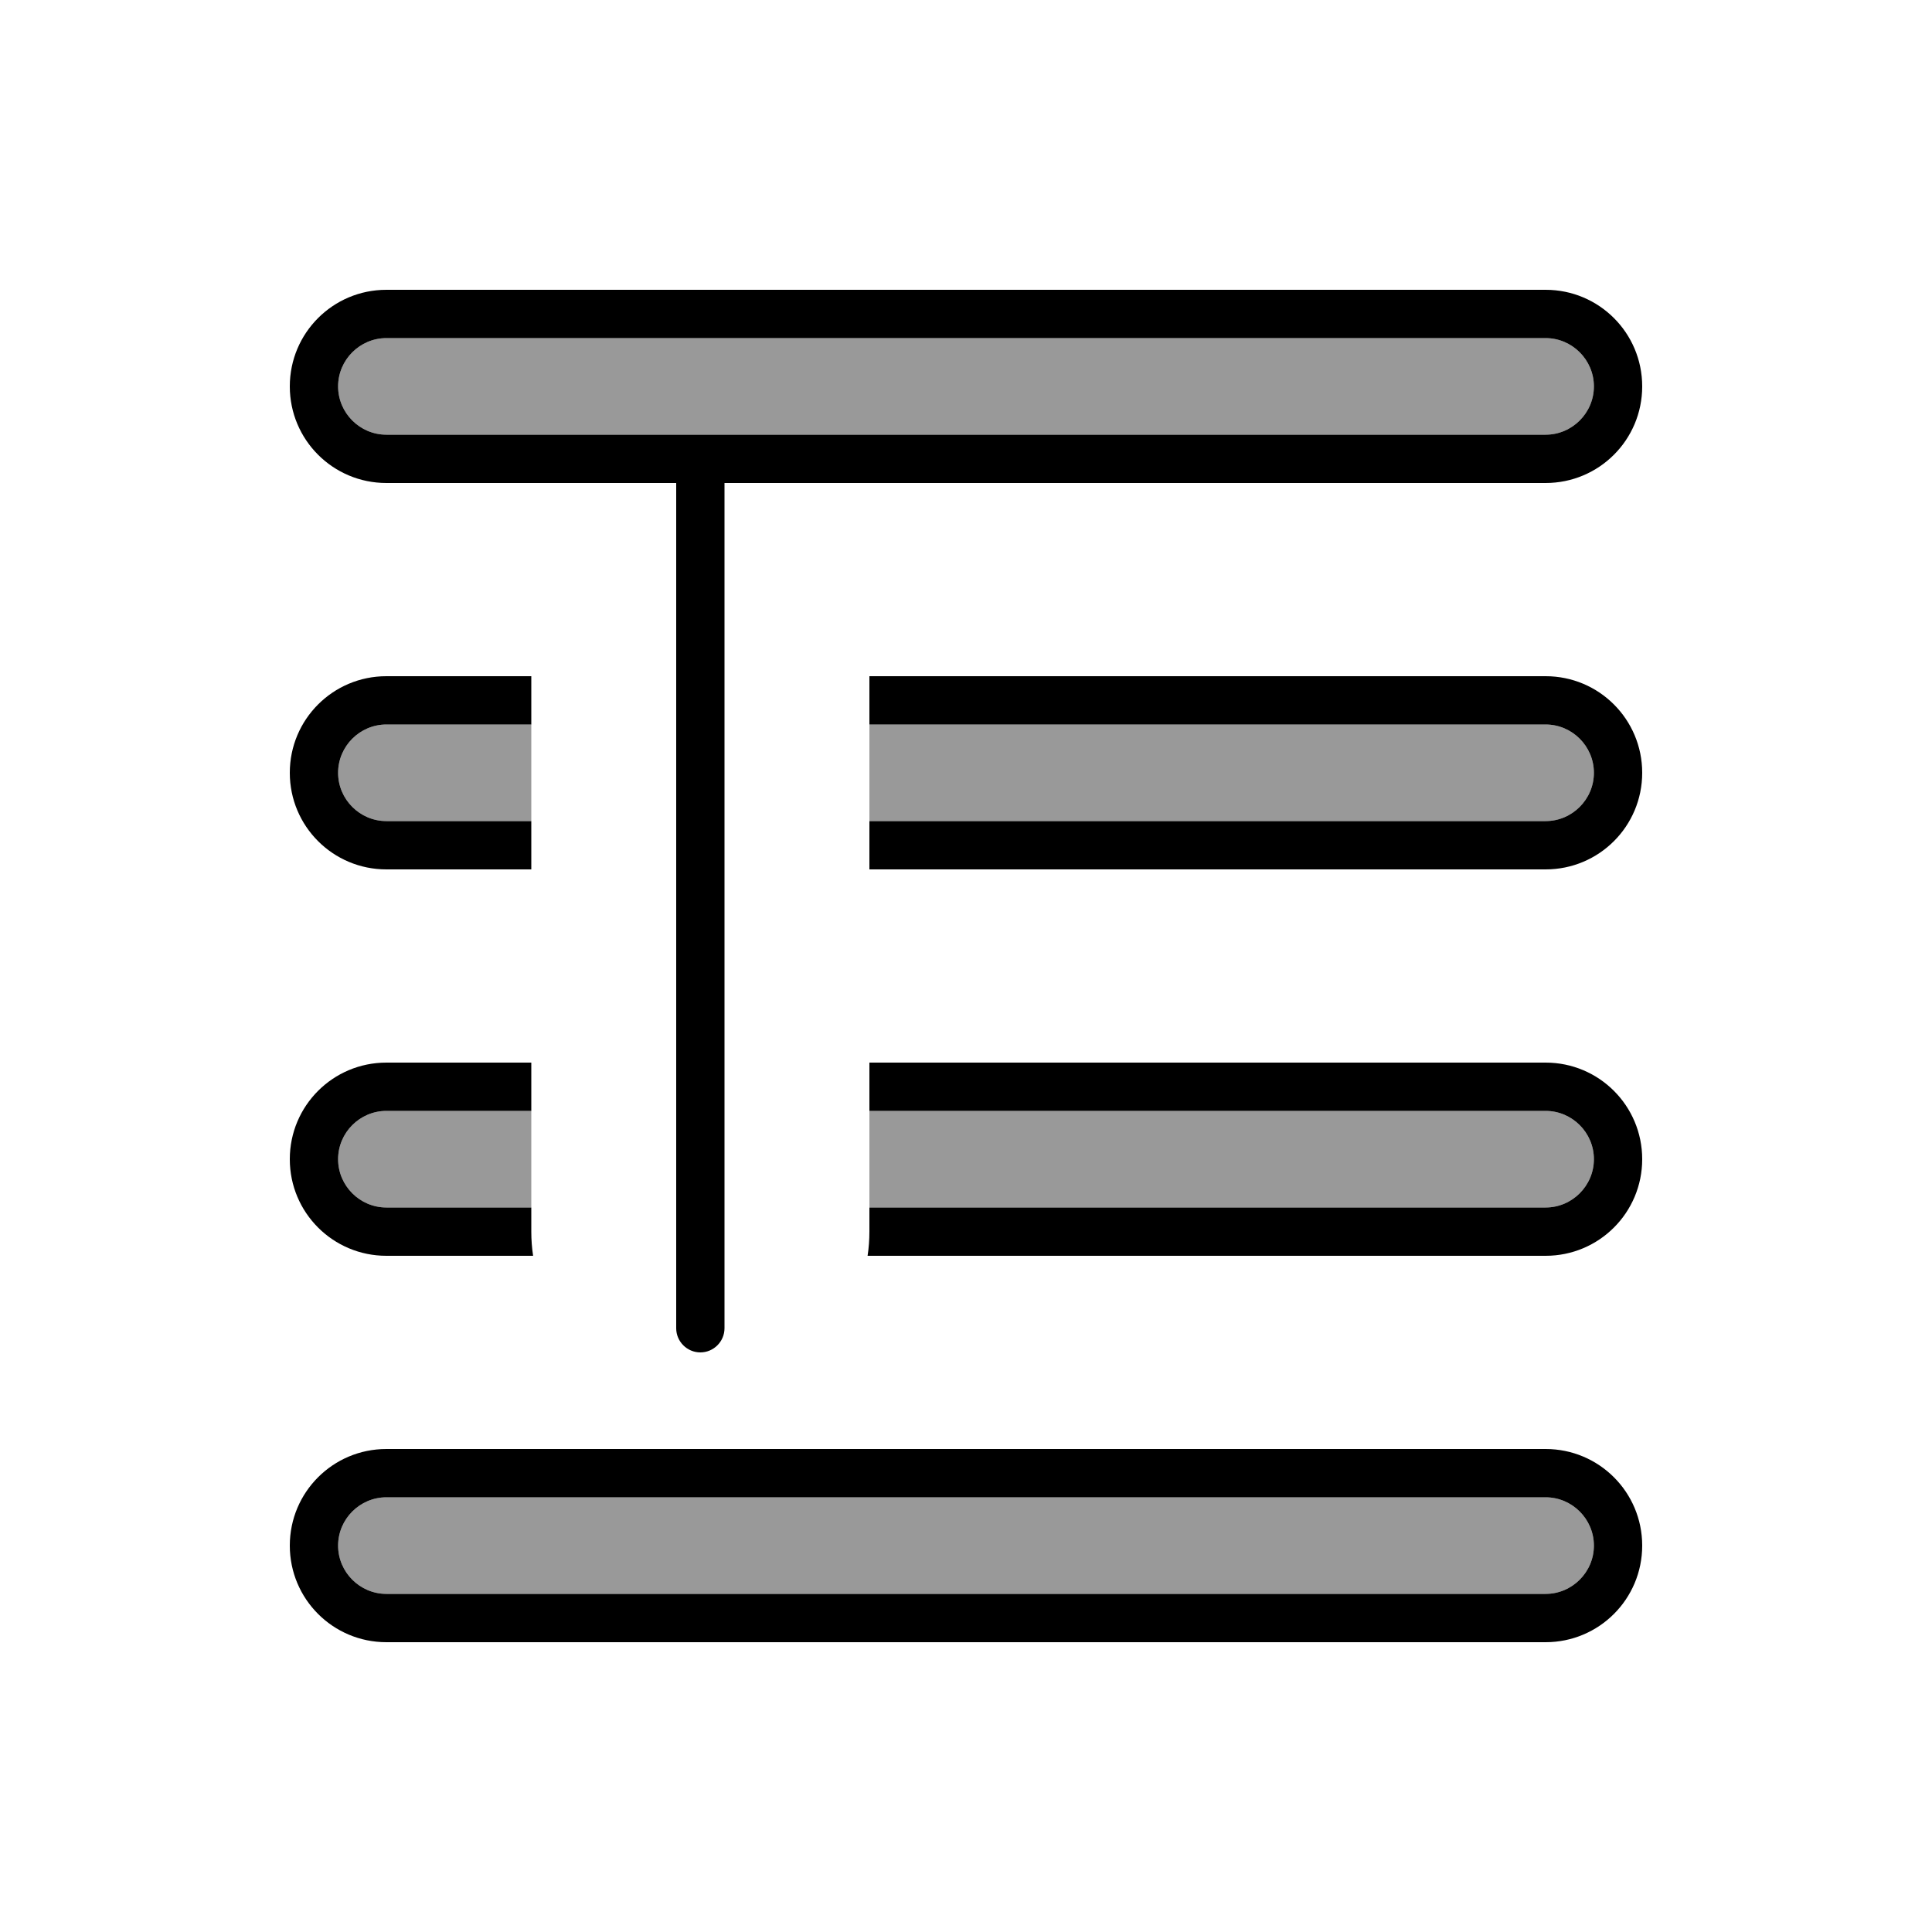
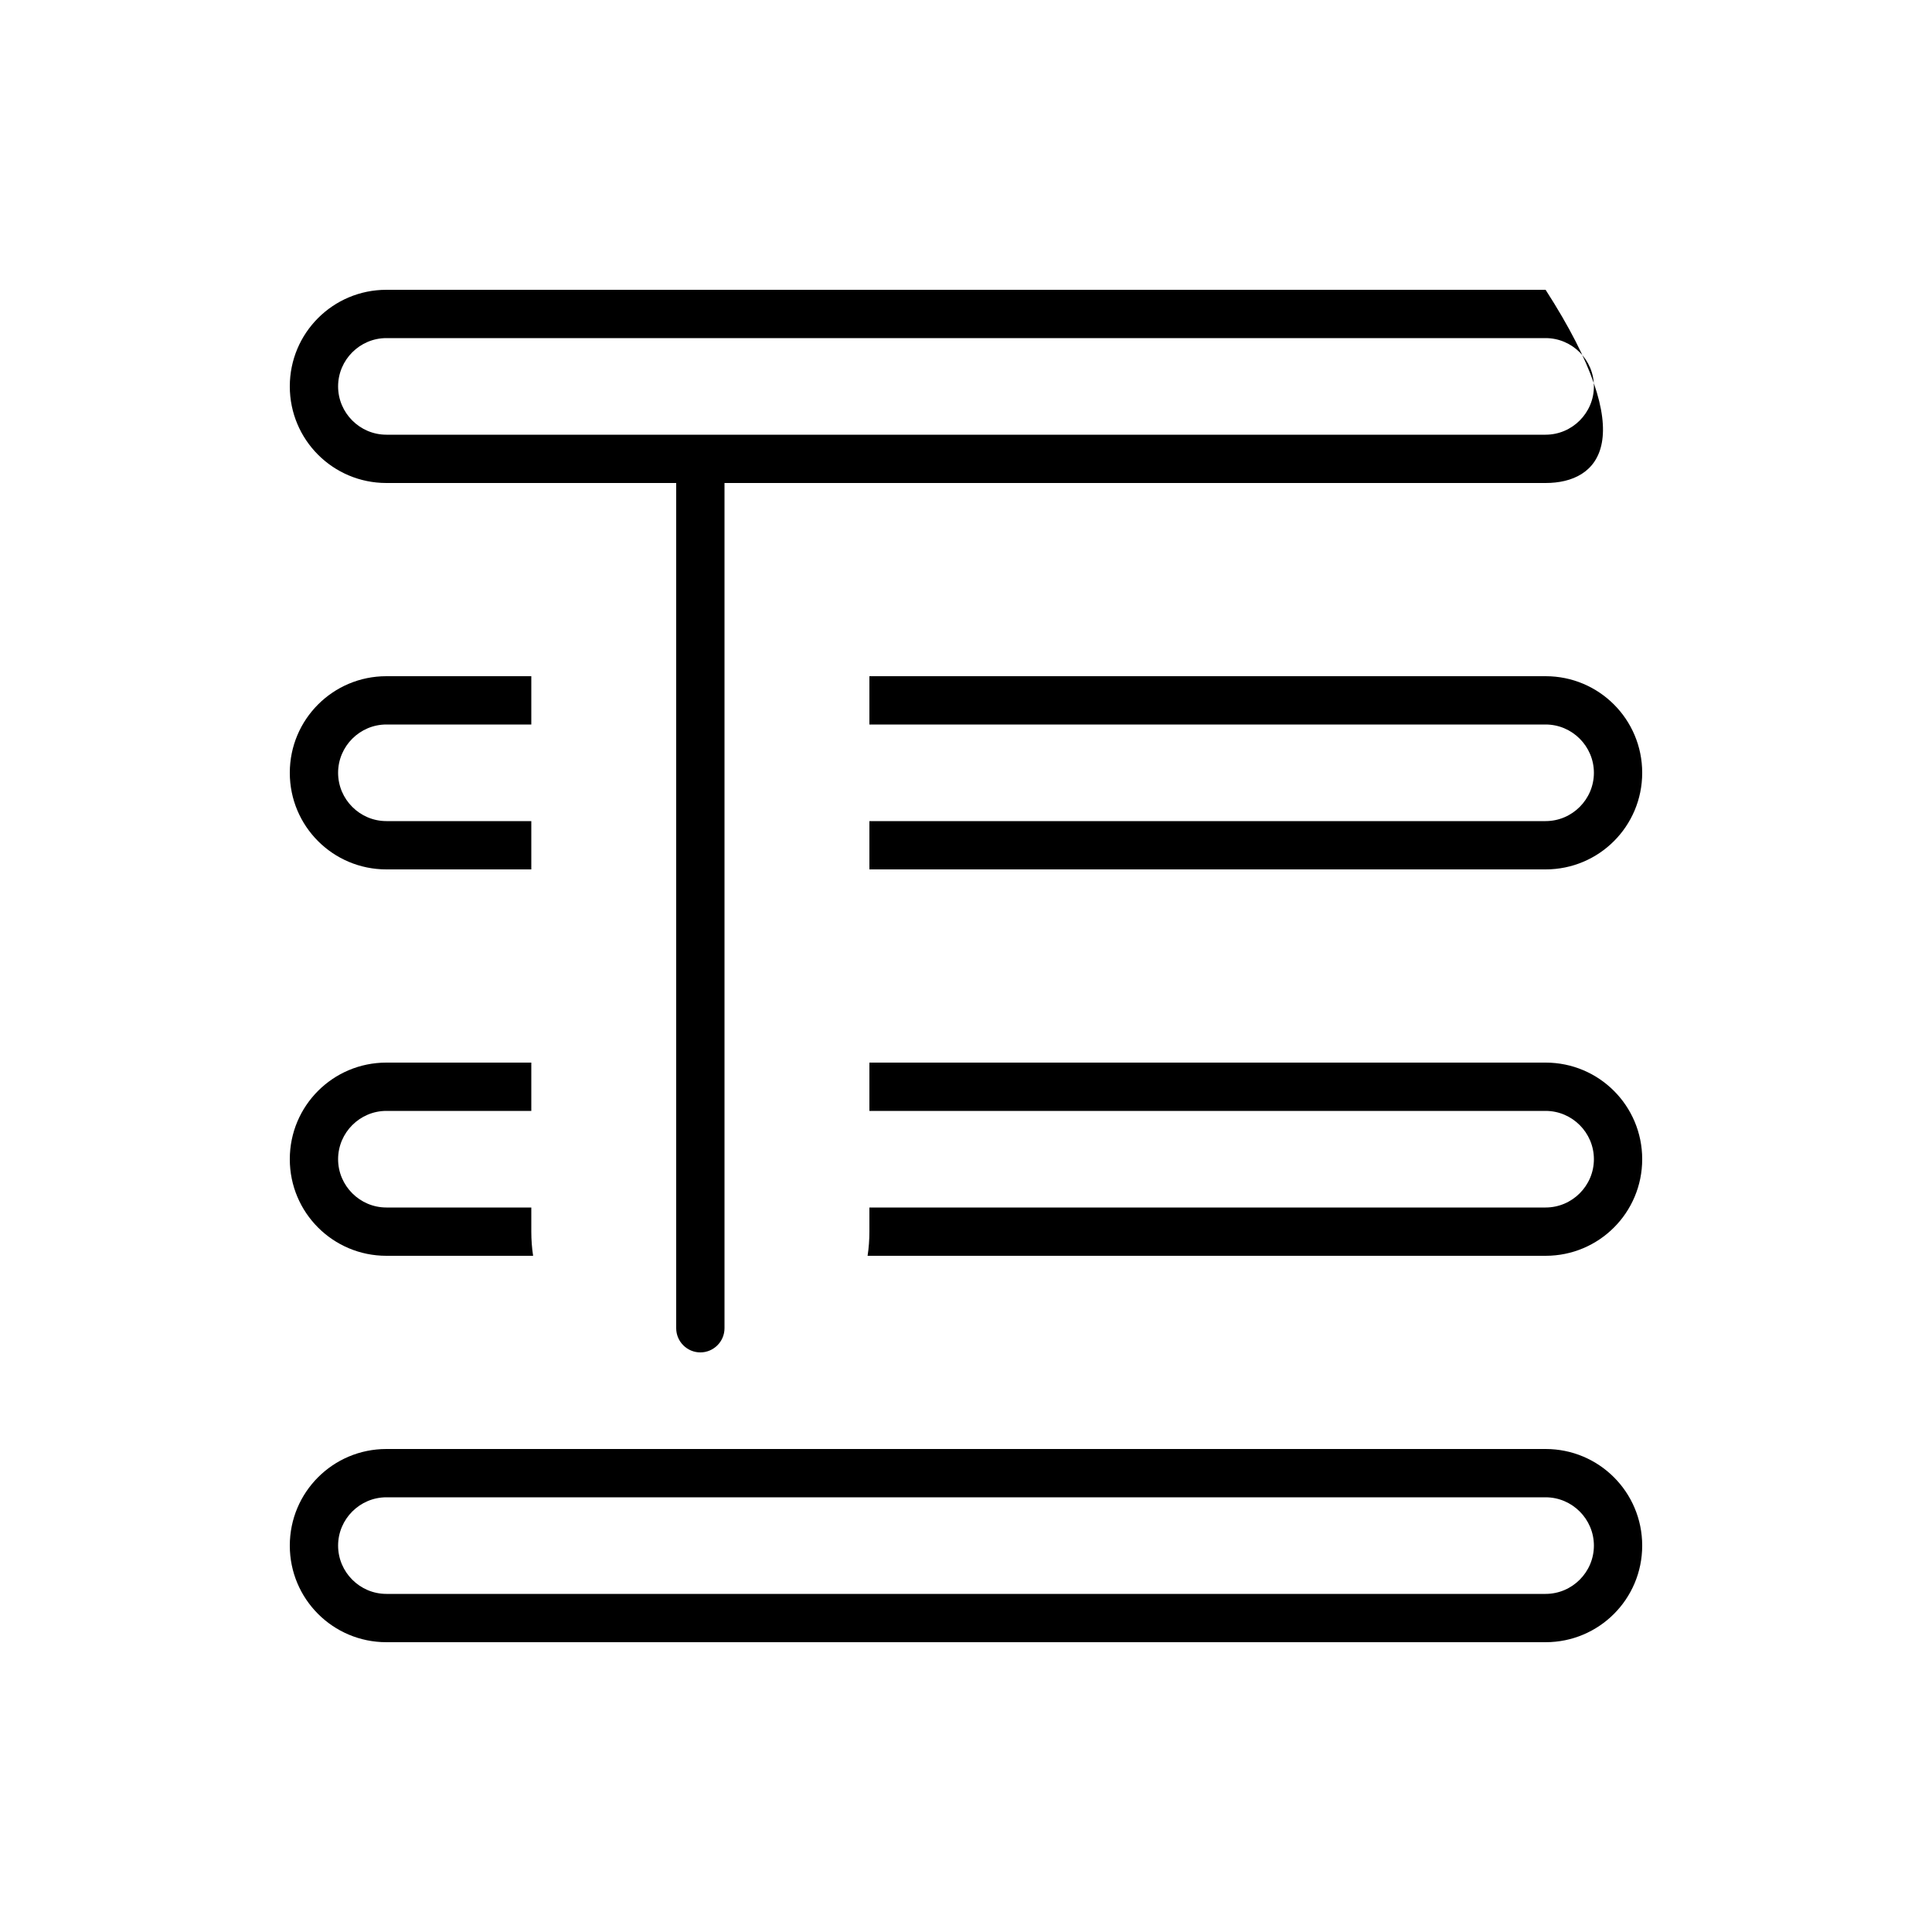
<svg xmlns="http://www.w3.org/2000/svg" viewBox="0 0 640 640">
-   <path opacity=".4" fill="currentColor" d="M112 128C112 136.8 119.2 144 128 144L512 144C520.8 144 528 136.8 528 128C528 119.2 520.8 112 512 112L128 112C119.2 112 112 119.2 112 128zM112 256C112 264.8 119.2 272 128 272L176 272C176 294.4 176 198.1 176 240L128 240C119.2 240 112 247.2 112 256zM112 384C112 392.8 119.2 400 128 400L176 400L176 408C176 416.5 176 400.5 176 360C176 362.7 176 365.3 176 368L128 368C119.2 368 112 375.2 112 384zM112 512C112 520.8 119.2 528 128 528L512 528C520.8 528 528 520.8 528 512C528 503.2 520.8 496 512 496L128 496C119.2 496 112 503.2 112 512zM288 240C288 250.7 288 261.3 288 272L512 272C520.8 272 528 264.8 528 256C528 247.2 520.8 240 512 240L288 240zM288 368C288 378.7 288 389.3 288 400L512 400C520.8 400 528 392.8 528 384C528 375.2 520.8 368 512 368L288 368z" />
-   <path fill="currentColor" d="M128 112C119.2 112 112 119.2 112 128C112 136.8 119.2 144 128 144L512 144C520.8 144 528 136.8 528 128C528 119.2 520.8 112 512 112L128 112zM96 128C96 110.3 110.3 96 128 96L512 96C529.7 96 544 110.3 544 128C544 145.7 529.7 160 512 160L240 160L240 440C240 444.4 236.4 448 232 448C227.6 448 224 444.4 224 440L224 160L128 160C110.3 160 96 145.7 96 128zM128 240C119.2 240 112 247.2 112 256C112 264.8 119.2 272 128 272L176 272L176 288L128 288C110.3 288 96 273.7 96 256C96 238.3 110.3 224 128 224L176 224L176 240L128 240zM512 272C520.8 272 528 264.8 528 256C528 247.2 520.8 240 512 240L288 240L288 224L512 224C529.7 224 544 238.3 544 256C544 273.7 529.7 288 512 288L288 288L288 272L512 272zM128 352L176 352L176 368L128 368C119.2 368 112 375.2 112 384C112 392.8 119.2 400 128 400L176 400L176 408C176 410.7 176.2 413.4 176.6 416L128 416C110.3 416 96 401.7 96 384C96 366.3 110.3 352 128 352zM288 352L512 352C529.7 352 544 366.3 544 384C544 401.7 529.7 416 512 416L287.4 416C287.8 413.4 288 410.7 288 408L288 400L512 400C520.8 400 528 392.8 528 384C528 375.2 520.8 368 512 368L288 368L288 352zM128 496C119.2 496 112 503.2 112 512C112 520.8 119.2 528 128 528L512 528C520.8 528 528 520.8 528 512C528 503.2 520.8 496 512 496L128 496zM96 512C96 494.3 110.3 480 128 480L512 480C529.7 480 544 494.3 544 512C544 529.7 529.7 544 512 544L128 544C110.3 544 96 529.7 96 512z" />
+   <path fill="currentColor" d="M128 112C119.2 112 112 119.2 112 128C112 136.8 119.2 144 128 144L512 144C520.8 144 528 136.8 528 128C528 119.2 520.8 112 512 112L128 112zM96 128C96 110.3 110.3 96 128 96L512 96C544 145.7 529.7 160 512 160L240 160L240 440C240 444.4 236.4 448 232 448C227.6 448 224 444.4 224 440L224 160L128 160C110.3 160 96 145.7 96 128zM128 240C119.2 240 112 247.2 112 256C112 264.8 119.2 272 128 272L176 272L176 288L128 288C110.3 288 96 273.7 96 256C96 238.3 110.3 224 128 224L176 224L176 240L128 240zM512 272C520.8 272 528 264.8 528 256C528 247.2 520.8 240 512 240L288 240L288 224L512 224C529.7 224 544 238.3 544 256C544 273.7 529.7 288 512 288L288 288L288 272L512 272zM128 352L176 352L176 368L128 368C119.2 368 112 375.2 112 384C112 392.8 119.2 400 128 400L176 400L176 408C176 410.7 176.2 413.4 176.6 416L128 416C110.3 416 96 401.7 96 384C96 366.3 110.3 352 128 352zM288 352L512 352C529.7 352 544 366.3 544 384C544 401.7 529.7 416 512 416L287.4 416C287.8 413.4 288 410.7 288 408L288 400L512 400C520.8 400 528 392.8 528 384C528 375.2 520.8 368 512 368L288 368L288 352zM128 496C119.2 496 112 503.2 112 512C112 520.8 119.2 528 128 528L512 528C520.8 528 528 520.8 528 512C528 503.2 520.8 496 512 496L128 496zM96 512C96 494.3 110.3 480 128 480L512 480C529.7 480 544 494.3 544 512C544 529.7 529.7 544 512 544L128 544C110.3 544 96 529.7 96 512z" />
</svg>